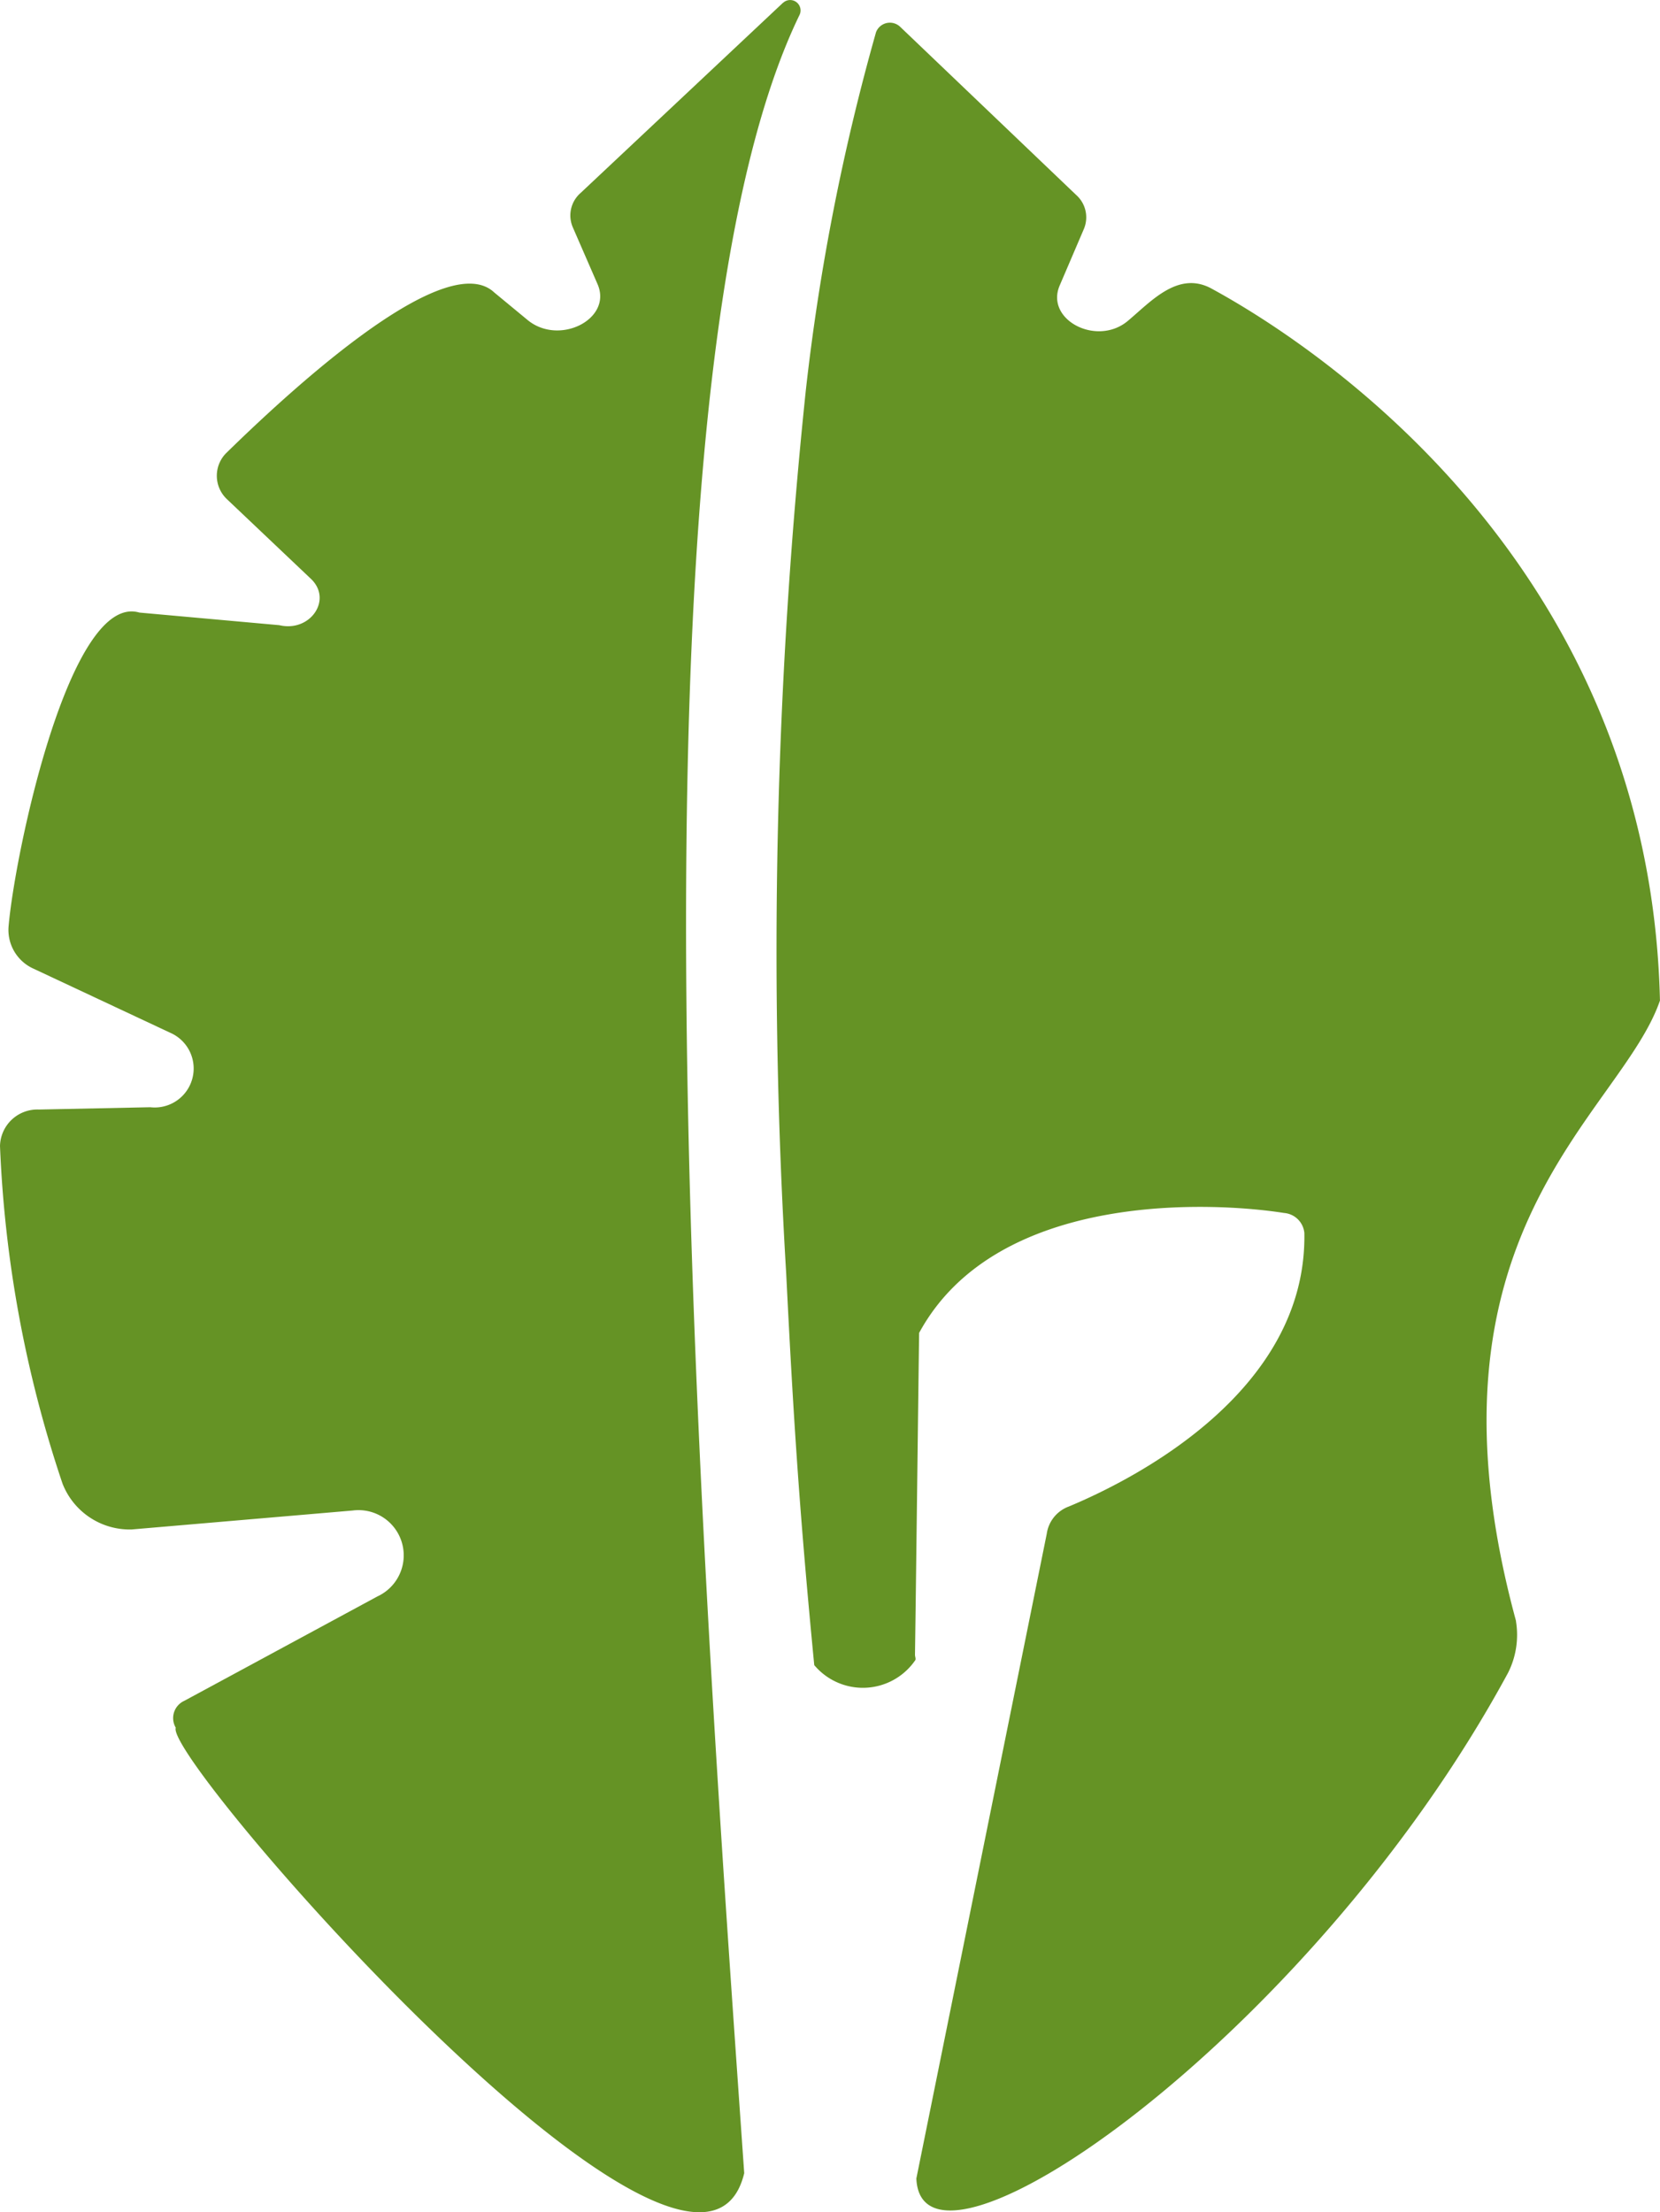
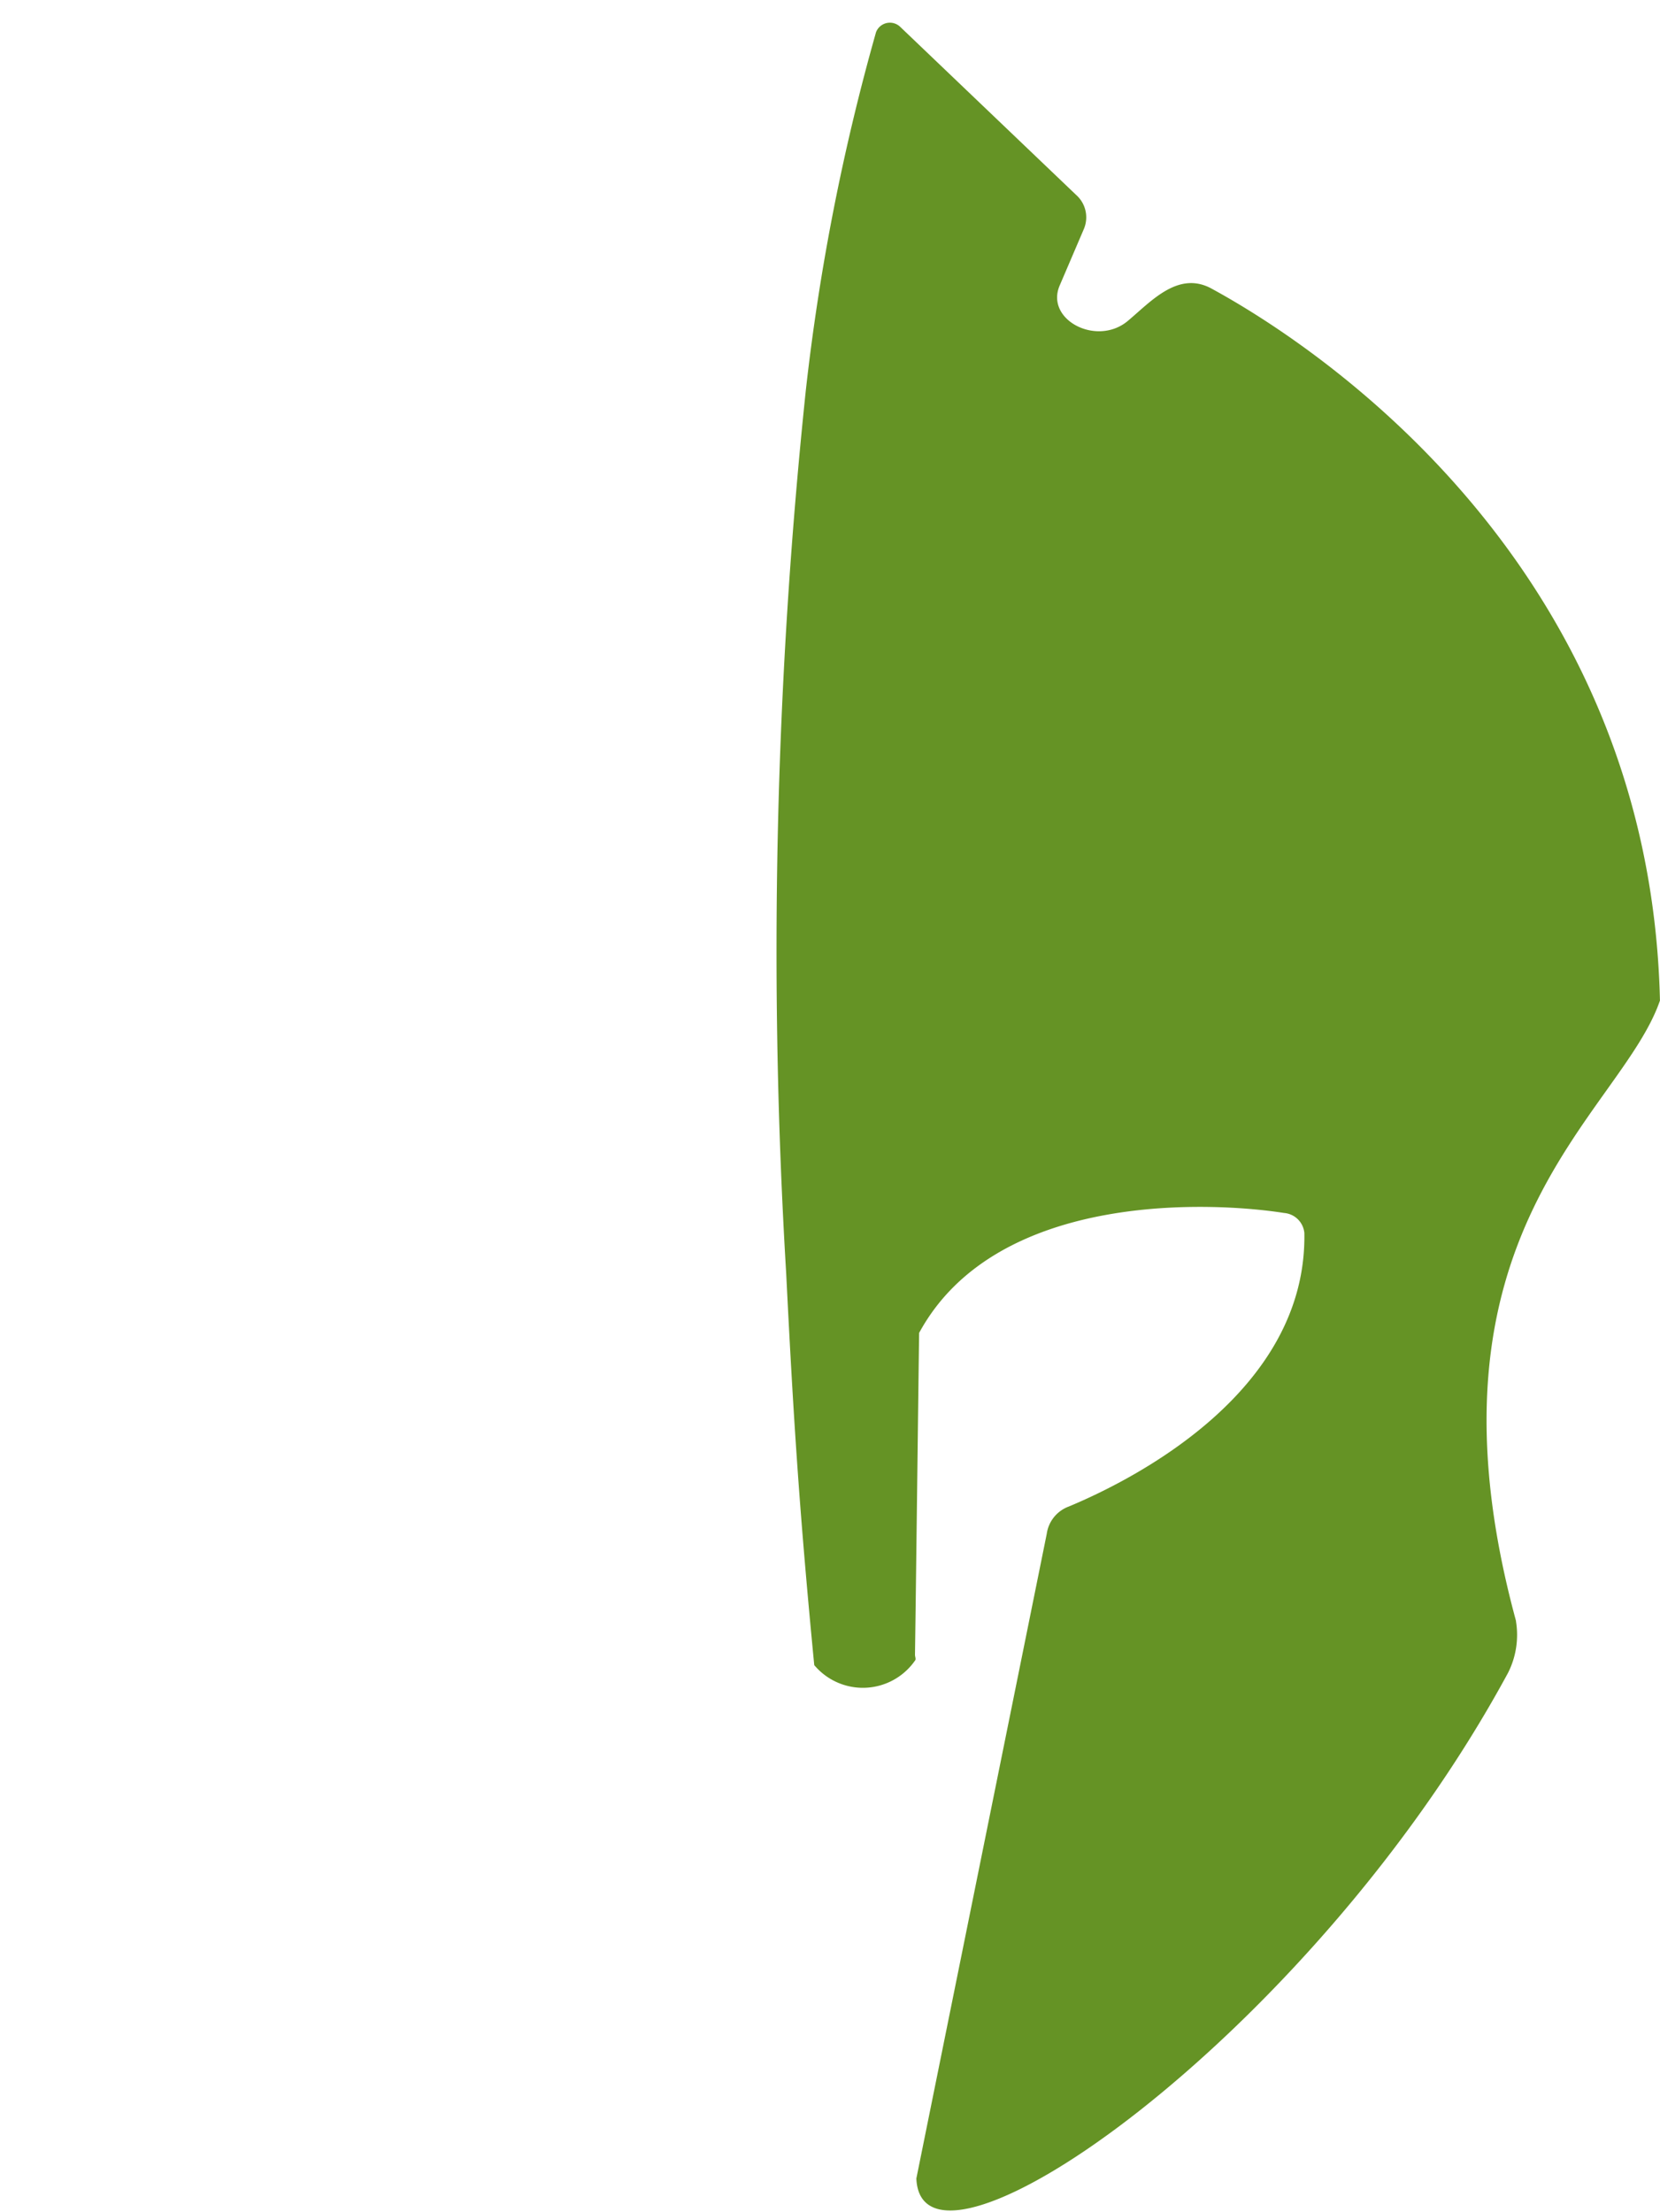
<svg xmlns="http://www.w3.org/2000/svg" width="37.522" height="50" viewBox="0 0 37.522 50">
  <g opacity="0.998">
-     <path d="M18.072.338a.235.235,0,0,0-.364-.281l-.016.012L13.125,4.36a.674.674,0,0,0-.179.774l.561,1.289c.342.786-.862,1.4-1.58.811l-.753-.622c-1.037-.98-4.234,1.84-6.069,3.636a.727.727,0,0,0,.018,1.028L7.04,13.094c.475.472-.035,1.2-.726,1.036L3.15,13.845C1.58,13.383.337,19.275.194,20.937a.96.96,0,0,0,.567.958l3.087,1.447a.881.881,0,0,1-.453,1.683l-2.515.052A.845.845,0,0,0,0,25.9a27.32,27.32,0,0,0,1.413,7.631,1.63,1.63,0,0,0,1.564,1.037L7.97,34.14a1.022,1.022,0,0,1,.56,1.942L4.166,38.441a.428.428,0,0,0-.193.608c-.278.72,11.778,14.521,12.849,10.068C15.825,34.833,13.917,8.9,18.072.338Z" transform="translate(0 0)" fill="#659325" />
    <path d="M517.469,51.927c.029-.029,0-.086,0-.134.025-1.7.091-7.26.094-7.273,1.772-3.261,6.75-2.948,8.248-2.71a.5.5,0,0,1,.459.452c.064,3.626-3.944,5.608-5.323,6.182a.773.773,0,0,0-.5.619L517.5,63.631c.118,2.871,8.91-3.174,13.375-11.429a1.9,1.9,0,0,0,.179-1.16l0-.012h0c-2.39-8.789,2.361-11.429,3.254-14.021-.229-9.933-7.883-14.861-10.117-16.081-.764-.433-1.382.278-1.91.719-.7.589-1.875-.024-1.541-.8l.547-1.278a.676.676,0,0,0-.175-.768L517.133,15a.336.336,0,0,0-.544.121,50.136,50.136,0,0,0-1.588,8.1,121.6,121.6,0,0,0-.443,19.959c.168,3.375.306,5.456.634,8.849A1.435,1.435,0,0,0,517.469,51.927Z" transform="translate(-496.787 -14.395)" fill="#659325" />
  </g>
</svg>